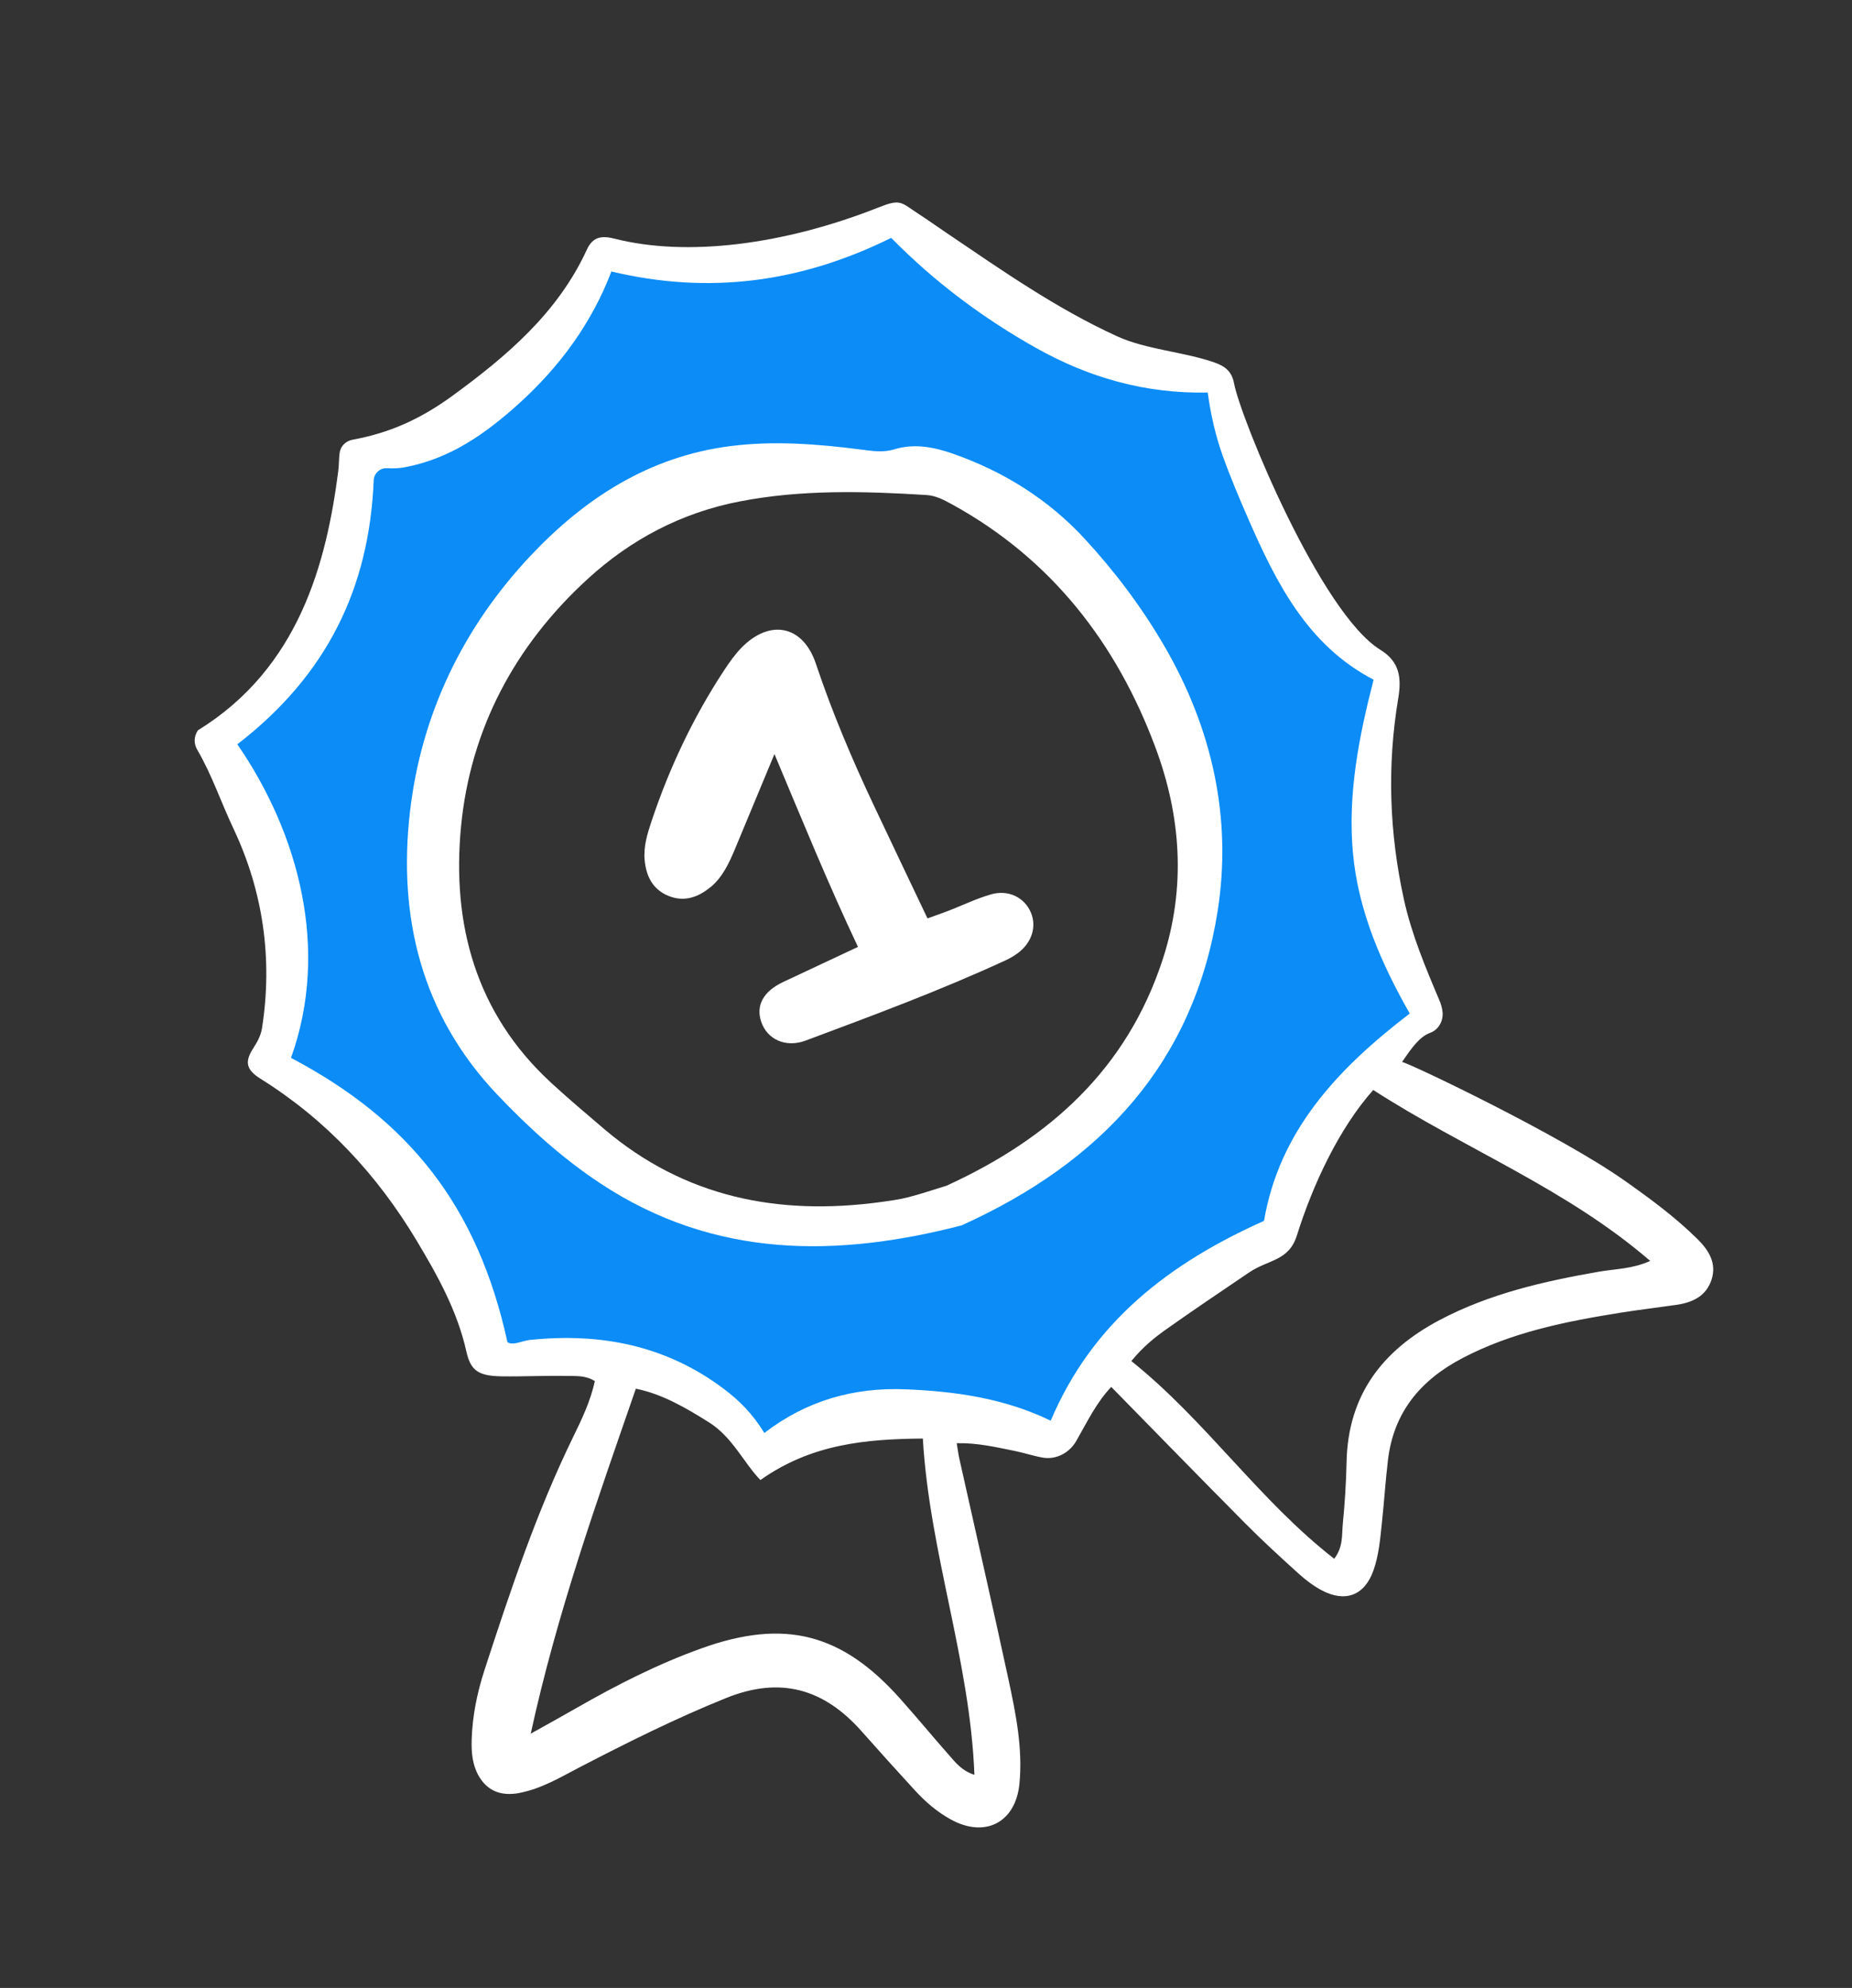
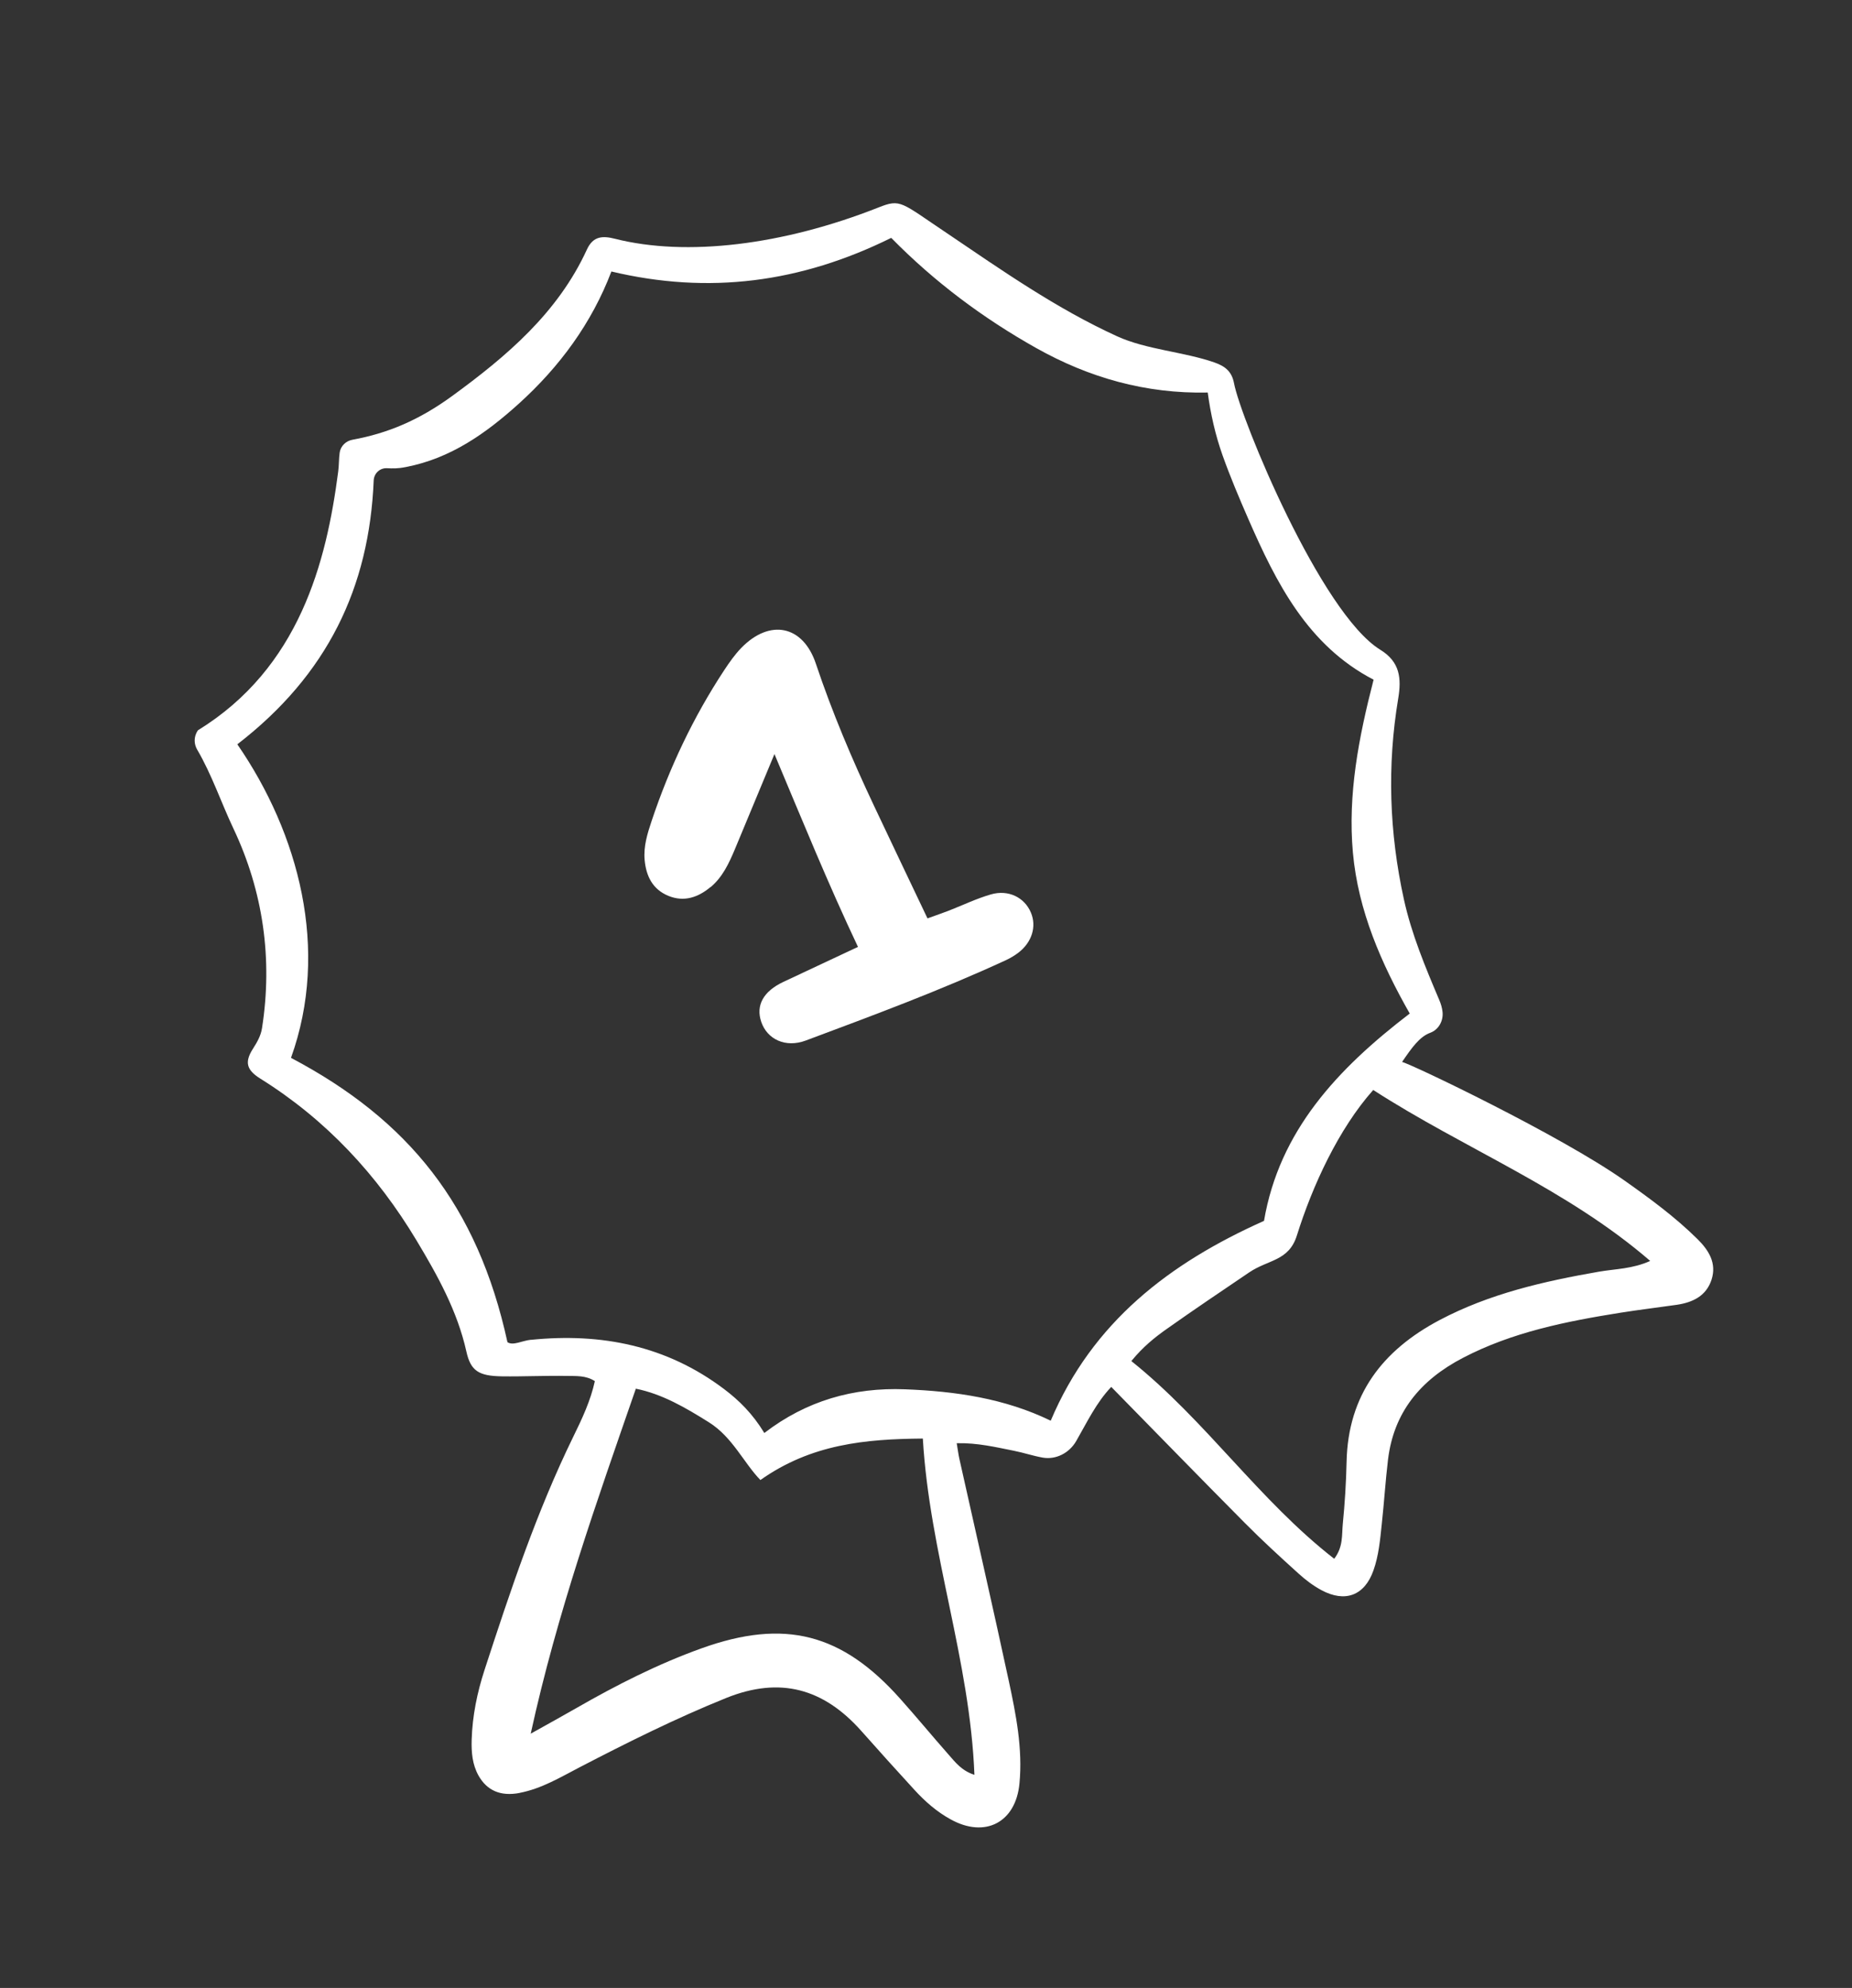
<svg xmlns="http://www.w3.org/2000/svg" width="41" height="44" viewBox="0 0 41 44" fill="none">
  <rect x="0" y="0" width="41" height="44" fill="#333333" stroke="none" />
-   <path fill-rule="evenodd" clip-rule="evenodd" d="M4.802 16.811L6.229 20.753L6.14 23.407L9.337 26.446L10.911 30.072L13.881 30.308L16.407 31.492L16.891 32.104L19.586 31.128L23.127 31.945L25.322 29.316L28.316 27.446L29.416 24.688L31.779 22.522L30.289 19.128L30.526 16.158L30.802 14.747L29.139 13.775L27.649 10.381L26.894 8.294L24.851 7.722L21.778 6.474L19.863 4.807L16.765 5.665L13.647 5.744L13.036 6.228L11.072 8.774L8.142 10.096L7.358 13.002L5.858 15.38L4.802 16.811ZM20.649 26.549C25.003 24.973 27.256 20.167 25.681 15.813C24.105 11.459 19.299 9.206 14.945 10.782C10.591 12.357 8.338 17.163 9.914 21.517C11.489 25.871 16.295 28.124 20.649 26.549Z" fill="#0B8CF7" />
-   <path d="M11.506 39.682C11.988 39.59 12.405 39.338 12.832 39.116C13.894 38.565 14.96 38.033 16.072 37.584C17.273 37.099 18.234 37.375 19.067 38.311C19.456 38.749 19.848 39.185 20.245 39.617C20.479 39.873 20.741 40.102 21.046 40.269C21.806 40.69 22.487 40.34 22.569 39.475C22.643 38.707 22.493 37.951 22.333 37.205C21.98 35.565 21.605 33.931 21.24 32.294C21.218 32.197 21.206 32.097 21.18 31.943C21.643 31.933 22.046 32.031 22.449 32.111C22.66 32.153 22.867 32.223 23.079 32.261C23.377 32.315 23.674 32.159 23.825 31.896C24.063 31.483 24.268 31.047 24.601 30.697C25.59 31.706 26.569 32.711 27.555 33.705C27.938 34.092 28.34 34.46 28.745 34.826C28.899 34.967 29.07 35.096 29.253 35.195C29.777 35.477 30.208 35.317 30.405 34.761C30.523 34.432 30.555 34.066 30.59 33.733C30.642 33.258 30.671 32.781 30.728 32.307C30.854 31.268 31.435 30.55 32.385 30.055C33.483 29.482 34.672 29.247 35.874 29.055C36.288 28.989 36.704 28.94 37.119 28.88C37.471 28.828 37.772 28.687 37.89 28.325C38.009 27.958 37.828 27.671 37.581 27.427C37.087 26.938 36.529 26.529 35.964 26.13C34.534 25.121 31.206 23.533 31.039 23.505C31.257 23.187 31.425 22.946 31.666 22.858C31.851 22.789 31.957 22.591 31.935 22.395C31.925 22.305 31.899 22.217 31.861 22.129C31.554 21.405 31.25 20.678 31.081 19.911C30.755 18.429 30.706 16.947 30.954 15.46C31.028 15.016 30.995 14.65 30.558 14.382C29.239 13.571 27.469 9.273 27.319 8.482C27.271 8.227 27.128 8.107 26.884 8.022C26.212 7.787 25.376 7.739 24.73 7.443C23.389 6.831 22.183 5.986 20.966 5.163C20.758 5.022 20.552 4.876 20.342 4.739C19.936 4.474 19.946 4.395 19.448 4.592C17.333 5.428 15.196 5.685 13.615 5.285C13.349 5.218 13.133 5.218 12.993 5.523C12.35 6.925 11.216 7.886 10.007 8.767C9.27 9.303 8.583 9.59 7.803 9.733C7.658 9.76 7.542 9.871 7.52 10.016C7.5 10.155 7.506 10.3 7.487 10.438C7.227 12.44 6.63 14.781 4.38 16.165C4.281 16.315 4.296 16.476 4.367 16.595C4.692 17.151 4.896 17.766 5.17 18.344C5.824 19.727 6.041 21.224 5.8 22.759C5.774 22.925 5.693 23.066 5.6 23.212C5.408 23.512 5.459 23.684 5.767 23.876C7.218 24.782 8.348 25.999 9.223 27.458C9.688 28.233 10.125 29.018 10.325 29.915C10.42 30.341 10.596 30.455 11.108 30.463C11.589 30.47 12.072 30.445 12.552 30.454C12.755 30.458 12.97 30.44 13.169 30.569C13.075 31 12.888 31.399 12.694 31.794C11.881 33.457 11.298 35.208 10.726 36.964C10.564 37.462 10.458 37.976 10.442 38.506C10.434 38.783 10.456 39.052 10.592 39.297C10.779 39.632 11.083 39.764 11.502 39.684L11.506 39.682ZM36.534 27.908C36.142 28.086 35.765 28.084 35.402 28.146C34.18 28.359 32.978 28.632 31.869 29.218C30.604 29.887 29.843 30.876 29.811 32.354C29.801 32.814 29.772 33.275 29.727 33.732C29.703 33.973 29.74 34.236 29.537 34.501C27.875 33.209 26.695 31.443 25.046 30.125C25.308 29.805 25.569 29.597 25.841 29.406C26.439 28.983 27.047 28.574 27.654 28.163C28.079 27.875 28.532 27.916 28.711 27.344C29.055 26.246 29.634 24.986 30.401 24.125C32.42 25.428 34.674 26.303 36.533 27.909L36.534 27.908ZM11.757 29.653C11.558 29.673 11.358 29.791 11.234 29.707C10.573 26.681 9.04 24.784 6.442 23.414C7.305 21.017 6.613 18.445 5.254 16.474C7.248 14.937 8.175 13.005 8.273 10.633C8.28 10.479 8.408 10.357 8.562 10.363C8.695 10.368 8.791 10.376 8.991 10.336C9.978 10.145 10.758 9.591 11.48 8.94C12.392 8.117 13.103 7.146 13.535 6.009C15.697 6.524 17.727 6.255 19.73 5.265C20.693 6.245 21.768 7.045 22.941 7.704C24.108 8.359 25.363 8.718 26.737 8.688C26.8 9.158 26.905 9.627 27.065 10.077C27.233 10.55 27.43 11.015 27.631 11.476C28.256 12.908 28.952 14.287 30.409 15.044C30.078 16.328 29.835 17.584 29.951 18.874C30.068 20.162 30.581 21.328 31.209 22.433C29.605 23.66 28.322 25.032 27.983 27.022C25.892 27.956 24.184 29.262 23.261 31.445C22.242 30.95 21.151 30.793 20.036 30.75C18.895 30.705 17.852 31.002 16.921 31.717C16.661 31.29 16.364 30.997 16.03 30.745C14.758 29.785 13.313 29.497 11.755 29.655L11.757 29.653ZM14.074 30.736C14.658 30.853 15.177 31.156 15.695 31.481C16.217 31.808 16.469 32.384 16.834 32.758C17.96 31.962 19.157 31.851 20.43 31.84C20.578 34.376 21.474 36.742 21.572 39.283C21.289 39.192 21.149 39.005 21.002 38.838C20.642 38.43 20.296 38.01 19.934 37.605C18.642 36.152 17.372 35.822 15.534 36.482C14.566 36.829 13.65 37.294 12.759 37.806C12.451 37.983 12.139 38.154 11.749 38.372C12.336 35.688 13.215 33.225 14.076 30.738L14.074 30.736Z" fill="white" />
-   <path d="M21.275 27.128C24.408 25.715 26.432 23.503 26.957 20.162C27.28 18.101 26.833 16.117 25.775 14.297C25.279 13.444 24.688 12.658 24.019 11.932C23.207 11.051 22.22 10.436 21.093 10.041C20.67 9.893 20.237 9.811 19.799 9.945C19.542 10.024 19.3 9.98 19.054 9.949C18.096 9.827 17.137 9.751 16.175 9.873C14.382 10.1 12.954 11.019 11.747 12.299C10.25 13.888 9.33 15.802 9.078 17.95C8.805 20.281 9.324 22.451 11.004 24.223C11.698 24.954 12.439 25.629 13.284 26.188C15.829 27.873 18.557 27.826 21.277 27.125L21.275 27.128ZM12.191 23.956C10.53 22.423 10 20.45 10.206 18.299C10.413 16.139 11.396 14.293 13.004 12.82C13.96 11.943 15.082 11.349 16.373 11.099C17.744 10.833 19.122 10.871 20.503 10.956C20.724 10.969 20.901 11.068 21.085 11.168C23.282 12.377 24.722 14.243 25.58 16.546C26.146 18.063 26.259 19.639 25.742 21.23C24.945 23.675 23.22 25.208 20.954 26.244C20.673 26.329 20.396 26.425 20.112 26.498C19.91 26.55 19.701 26.577 19.494 26.606C17.23 26.912 15.155 26.503 13.373 24.987C12.974 24.647 12.574 24.31 12.189 23.955L12.191 23.956Z" fill="white" />
+   <path d="M11.506 39.682C11.988 39.59 12.405 39.338 12.832 39.116C13.894 38.565 14.96 38.033 16.072 37.584C17.273 37.099 18.234 37.375 19.067 38.311C19.456 38.749 19.848 39.185 20.245 39.617C20.479 39.873 20.741 40.102 21.046 40.269C21.806 40.69 22.487 40.34 22.569 39.475C22.643 38.707 22.493 37.951 22.333 37.205C21.98 35.565 21.605 33.931 21.24 32.294C21.218 32.197 21.206 32.097 21.18 31.943C21.643 31.933 22.046 32.031 22.449 32.111C22.66 32.153 22.867 32.223 23.079 32.261C23.377 32.315 23.674 32.159 23.825 31.896C24.063 31.483 24.268 31.047 24.601 30.697C25.59 31.706 26.569 32.711 27.555 33.705C27.938 34.092 28.34 34.46 28.745 34.826C28.899 34.967 29.07 35.096 29.253 35.195C29.777 35.477 30.208 35.317 30.405 34.761C30.523 34.432 30.555 34.066 30.59 33.733C30.642 33.258 30.671 32.781 30.728 32.307C30.854 31.268 31.435 30.55 32.385 30.055C33.483 29.482 34.672 29.247 35.874 29.055C36.288 28.989 36.704 28.94 37.119 28.88C37.471 28.828 37.772 28.687 37.89 28.325C38.009 27.958 37.828 27.671 37.581 27.427C37.087 26.938 36.529 26.529 35.964 26.13C34.534 25.121 31.206 23.533 31.039 23.505C31.257 23.187 31.425 22.946 31.666 22.858C31.851 22.789 31.957 22.591 31.935 22.395C31.925 22.305 31.899 22.217 31.861 22.129C31.554 21.405 31.25 20.678 31.081 19.911C30.755 18.429 30.706 16.947 30.954 15.46C31.028 15.016 30.995 14.65 30.558 14.382C29.239 13.571 27.469 9.273 27.319 8.482C27.271 8.227 27.128 8.107 26.884 8.022C26.212 7.787 25.376 7.739 24.73 7.443C23.389 6.831 22.183 5.986 20.966 5.163C19.936 4.474 19.946 4.395 19.448 4.592C17.333 5.428 15.196 5.685 13.615 5.285C13.349 5.218 13.133 5.218 12.993 5.523C12.35 6.925 11.216 7.886 10.007 8.767C9.27 9.303 8.583 9.59 7.803 9.733C7.658 9.76 7.542 9.871 7.52 10.016C7.5 10.155 7.506 10.3 7.487 10.438C7.227 12.44 6.63 14.781 4.38 16.165C4.281 16.315 4.296 16.476 4.367 16.595C4.692 17.151 4.896 17.766 5.17 18.344C5.824 19.727 6.041 21.224 5.8 22.759C5.774 22.925 5.693 23.066 5.6 23.212C5.408 23.512 5.459 23.684 5.767 23.876C7.218 24.782 8.348 25.999 9.223 27.458C9.688 28.233 10.125 29.018 10.325 29.915C10.42 30.341 10.596 30.455 11.108 30.463C11.589 30.47 12.072 30.445 12.552 30.454C12.755 30.458 12.97 30.44 13.169 30.569C13.075 31 12.888 31.399 12.694 31.794C11.881 33.457 11.298 35.208 10.726 36.964C10.564 37.462 10.458 37.976 10.442 38.506C10.434 38.783 10.456 39.052 10.592 39.297C10.779 39.632 11.083 39.764 11.502 39.684L11.506 39.682ZM36.534 27.908C36.142 28.086 35.765 28.084 35.402 28.146C34.18 28.359 32.978 28.632 31.869 29.218C30.604 29.887 29.843 30.876 29.811 32.354C29.801 32.814 29.772 33.275 29.727 33.732C29.703 33.973 29.74 34.236 29.537 34.501C27.875 33.209 26.695 31.443 25.046 30.125C25.308 29.805 25.569 29.597 25.841 29.406C26.439 28.983 27.047 28.574 27.654 28.163C28.079 27.875 28.532 27.916 28.711 27.344C29.055 26.246 29.634 24.986 30.401 24.125C32.42 25.428 34.674 26.303 36.533 27.909L36.534 27.908ZM11.757 29.653C11.558 29.673 11.358 29.791 11.234 29.707C10.573 26.681 9.04 24.784 6.442 23.414C7.305 21.017 6.613 18.445 5.254 16.474C7.248 14.937 8.175 13.005 8.273 10.633C8.28 10.479 8.408 10.357 8.562 10.363C8.695 10.368 8.791 10.376 8.991 10.336C9.978 10.145 10.758 9.591 11.48 8.94C12.392 8.117 13.103 7.146 13.535 6.009C15.697 6.524 17.727 6.255 19.73 5.265C20.693 6.245 21.768 7.045 22.941 7.704C24.108 8.359 25.363 8.718 26.737 8.688C26.8 9.158 26.905 9.627 27.065 10.077C27.233 10.55 27.43 11.015 27.631 11.476C28.256 12.908 28.952 14.287 30.409 15.044C30.078 16.328 29.835 17.584 29.951 18.874C30.068 20.162 30.581 21.328 31.209 22.433C29.605 23.66 28.322 25.032 27.983 27.022C25.892 27.956 24.184 29.262 23.261 31.445C22.242 30.95 21.151 30.793 20.036 30.75C18.895 30.705 17.852 31.002 16.921 31.717C16.661 31.29 16.364 30.997 16.03 30.745C14.758 29.785 13.313 29.497 11.755 29.655L11.757 29.653ZM14.074 30.736C14.658 30.853 15.177 31.156 15.695 31.481C16.217 31.808 16.469 32.384 16.834 32.758C17.96 31.962 19.157 31.851 20.43 31.84C20.578 34.376 21.474 36.742 21.572 39.283C21.289 39.192 21.149 39.005 21.002 38.838C20.642 38.43 20.296 38.01 19.934 37.605C18.642 36.152 17.372 35.822 15.534 36.482C14.566 36.829 13.65 37.294 12.759 37.806C12.451 37.983 12.139 38.154 11.749 38.372C12.336 35.688 13.215 33.225 14.076 30.738L14.074 30.736Z" fill="white" />
  <path d="M15.732 19.635C15.997 19.413 16.139 19.106 16.27 18.794C16.544 18.138 16.817 17.48 17.145 16.69C17.77 18.178 18.332 19.559 18.994 20.958C18.399 21.238 17.869 21.485 17.34 21.734C16.899 21.942 16.728 22.253 16.853 22.618C16.983 23.002 17.388 23.198 17.837 23.031C19.331 22.473 20.826 21.919 22.275 21.249C22.369 21.205 22.461 21.15 22.544 21.087C22.846 20.857 22.953 20.505 22.822 20.198C22.682 19.864 22.324 19.683 21.934 19.797C21.613 19.89 21.309 20.038 20.997 20.159C20.862 20.211 20.724 20.258 20.533 20.327C20.133 19.485 19.738 18.661 19.348 17.833C18.864 16.808 18.423 15.767 18.062 14.69C17.777 13.838 17.043 13.693 16.413 14.338C16.268 14.487 16.147 14.661 16.031 14.836C15.347 15.876 14.819 16.993 14.425 18.173C14.332 18.451 14.244 18.734 14.271 19.033C14.304 19.392 14.448 19.685 14.796 19.828C15.145 19.972 15.459 19.86 15.73 19.633L15.732 19.635Z" fill="white" />
</svg>